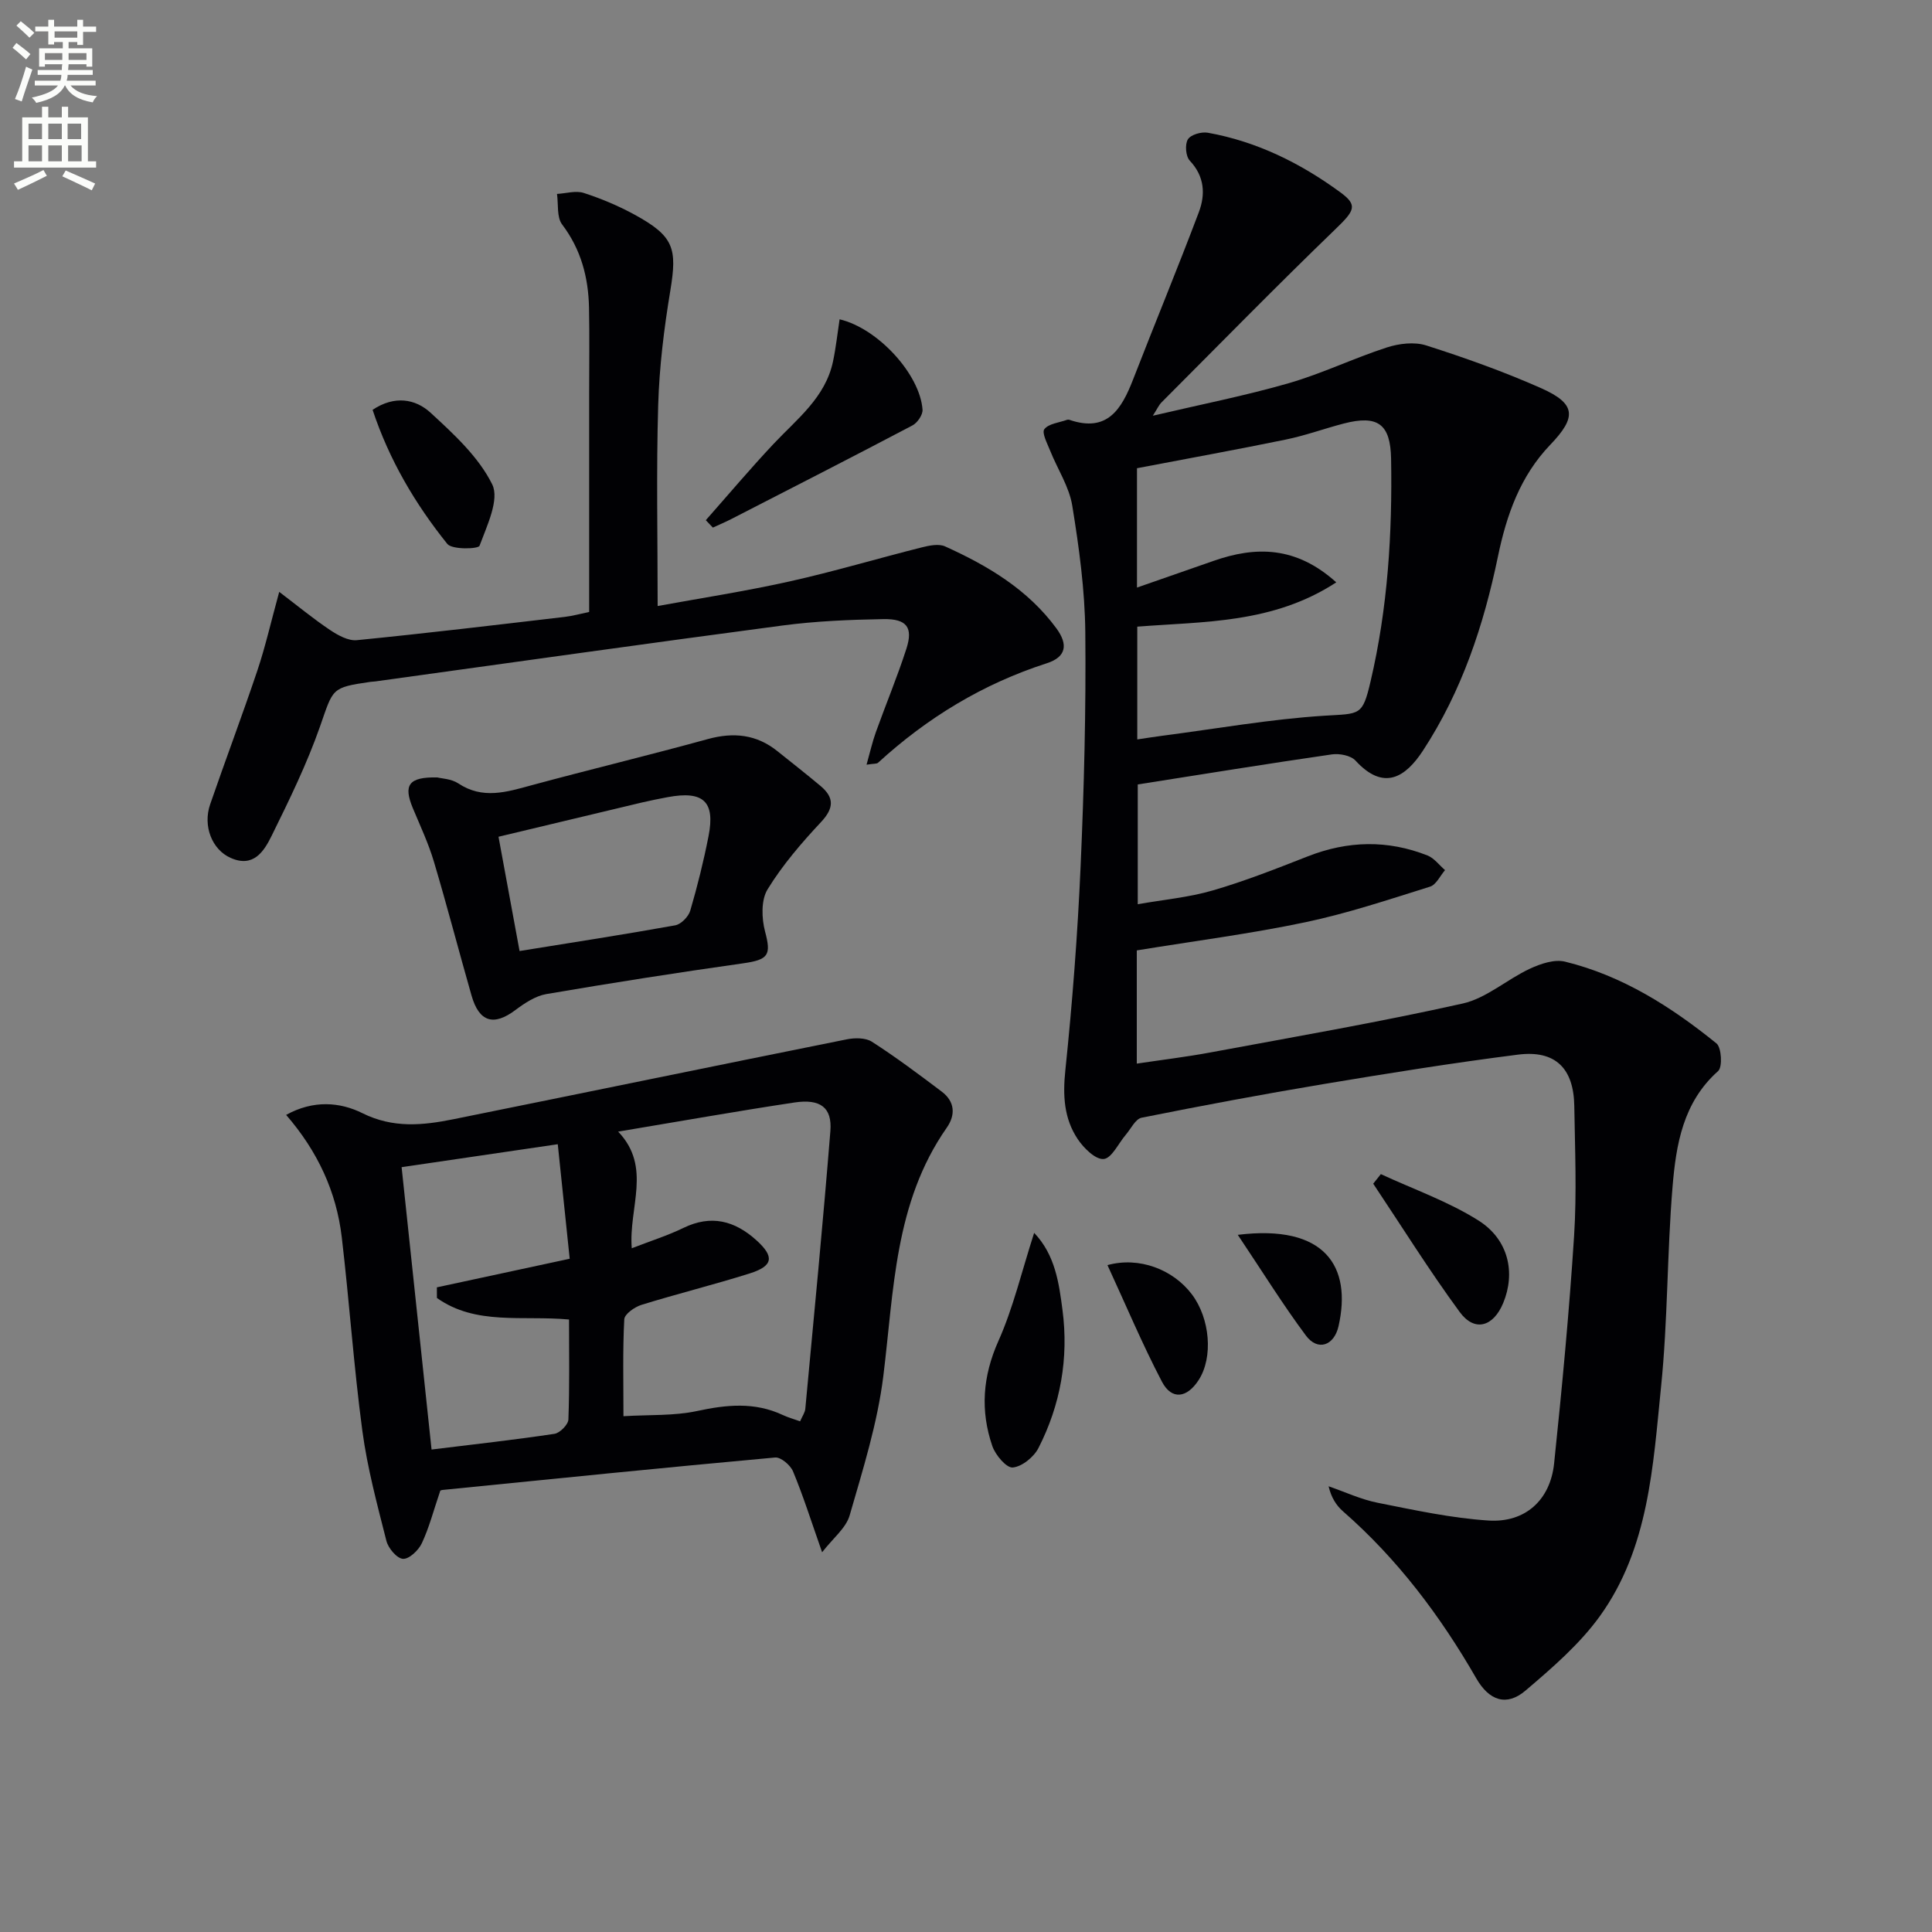
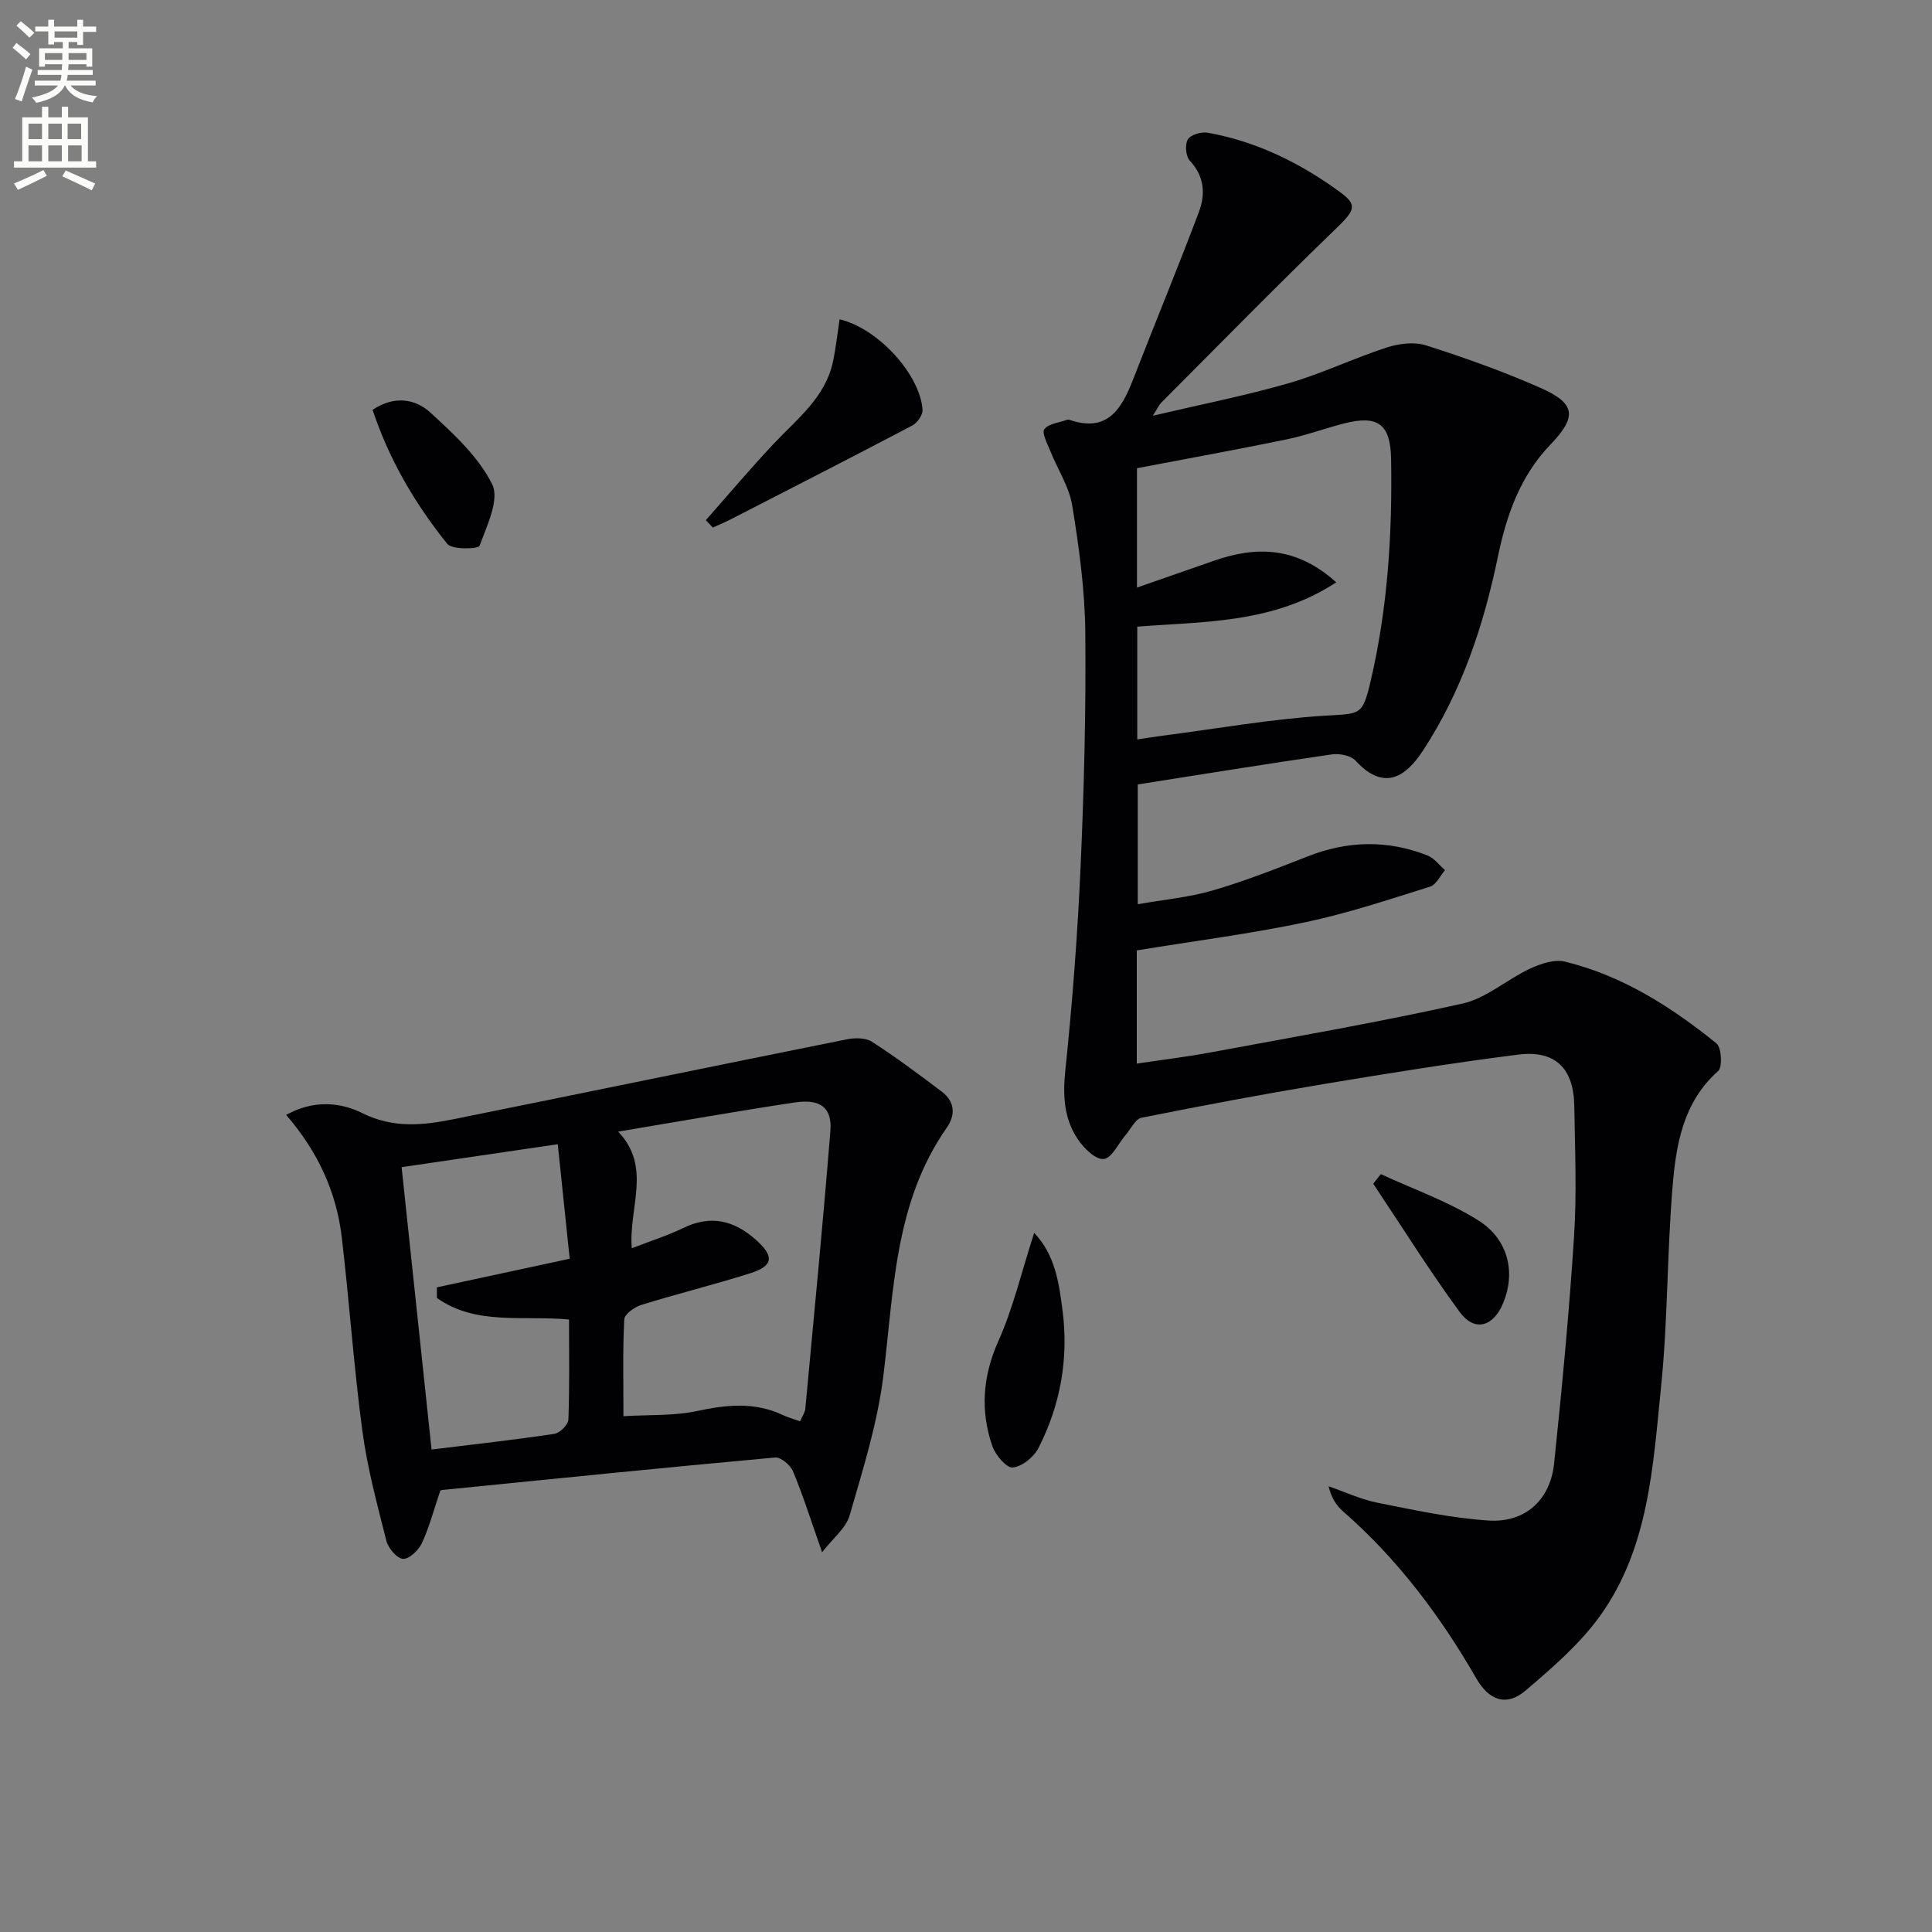
<svg xmlns="http://www.w3.org/2000/svg" enable-background="new 0 0 400 400" viewBox="0 0 400 400">
  <rect x="0" y="0" width="400" height="400" fill="#808080" stroke="none" />
  <path d="m2.6 9.9.8-1c.9.7 1.9 1.4 2.9 2.3l-.9 1.1c-1.1-1-2-1.8-2.8-2.4zm.5 10.6c.9-2.1 1.6-4.3 2.3-6.7.4.2.8.4 1.3.6-.7 2.1-1.5 4.3-2.2 6.6zm.3-15.2.9-.9c1 .8 2 1.6 2.8 2.4l-1 1c-.9-.9-1.8-1.7-2.7-2.5zm12.6-1.2h1.2v1.4h2.7v1.1h-2.7v2.7h-1.2v-.6h-1.8v1.3h4.9v3.8h-1.2v-.5h-3.7c0 .4-.1.9-.1 1.2h5.1v1h-5.2c0 .5-.1.9-.2 1.2h6v1h-5.2c1.1 1.3 2.9 2 5.5 2.2-.4.4-.7.8-.9 1.3-2.9-.5-4.8-1.6-5.7-3.5h-.1c-.8 1.7-2.7 2.9-5.9 3.6-.2-.4-.6-.8-.9-1.1 2.8-.6 4.6-1.4 5.4-2.5h-4.8v-1h5.3c.1-.3.2-.7.2-1.2h-4.9v-1h5c0-.4 0-.8.1-1.2h-3.6v.5h-1.2v-3.8h4.9v-1.3h-1.8v.5h-1.2v-2.7h-2.7v-1h2.7v-1.4h1.2v1.4h4.8zm-6.7 8.3h3.6c0-.4 0-.9 0-1.4h-3.6zm1.9-4.6h4.8v-1.3h-4.7v1.3zm6.7 3.2h-3.7v1.4h3.7z" fill="#fbfcfa" />
  <path d="m8.7 22.1h1.3v2.2h2.8v-2.2h1.3v2.2h4.1v9.1h1.7v1.3h-17v-1.3h1.7v-9.1h4.1zm.3 13.1.7 1.2c-1.8.9-3.8 1.9-6 2.9-.2-.4-.5-.8-.8-1.3 2.3-1 4.4-1.9 6.1-2.8zm-3.1-6.4h2.8v-3.2h-2.8zm0 4.6h2.8v-3.3h-2.8zm4.1-4.6h2.8v-3.2h-2.8zm0 4.6h2.8v-3.3h-2.8zm3.6 1.9c2.1.9 4.1 1.8 6.1 2.7l-.7 1.4c-2.2-1.1-4.2-2-6.1-2.9zm3.2-9.7h-2.8v3.2h2.8zm-2.7 7.8h2.8v-3.3h-2.8z" fill="#fbfcfa" />
  <g fill="#010104">
    <path d="m235.36 196.77v23.44c5.27-.79 10.28-1.39 15.22-2.31 17.44-3.24 34.94-6.26 52.25-10.13 4.92-1.1 9.17-5 13.92-7.21 2.21-1.03 5.08-2 7.28-1.46 11.86 2.9 21.98 9.35 31.34 16.92 1.06.86 1.28 4.9.35 5.73-7.29 6.48-8.71 15.24-9.44 24-1.14 13.74-.97 27.61-2.37 41.32-1.67 16.46-2.53 33.45-12.67 47.53-4.2 5.82-9.87 10.71-15.39 15.41-3.94 3.36-7.55 2.08-10.2-2.52-7.44-12.93-16.3-24.71-27.59-34.58-1.39-1.22-2.43-2.83-2.99-5.19 3.38 1.16 6.68 2.72 10.15 3.41 7.6 1.51 15.25 3.18 22.96 3.68 7.6.49 12.78-4.24 13.58-11.8 1.64-15.69 3.13-31.41 4.14-47.15.57-8.92.18-17.92.04-26.87-.12-7.83-3.94-11.62-11.65-10.64-13.49 1.71-26.92 3.87-40.34 6.11-12.57 2.1-25.1 4.45-37.59 6.95-1.28.26-2.21 2.28-3.27 3.52-1.53 1.78-2.91 4.87-4.58 5.03-1.69.16-4.13-2.25-5.38-4.12-2.86-4.28-3.11-9.04-2.56-14.27 1.46-14.04 2.54-28.14 3.16-42.25.71-16.12 1.13-32.28.97-48.42-.09-8.75-1.29-17.55-2.7-26.21-.64-3.93-3.05-7.56-4.57-11.36-.59-1.49-1.78-3.72-1.21-4.47.9-1.16 3.06-1.35 4.69-1.94.15-.05.35-.05.5 0 7.86 2.7 10.79-2.21 13.17-8.32 4.49-11.57 9.24-23.04 13.62-34.65 1.39-3.68 1.22-7.41-1.87-10.69-.84-.89-1.04-3.36-.39-4.41.59-.97 2.81-1.61 4.13-1.37 10.15 1.82 19.2 6.3 27.45 12.35 3.66 2.68 2.93 3.79-1.04 7.62-12.18 11.76-24.03 23.86-35.99 35.85-.56.56-.89 1.34-1.81 2.77 9.92-2.33 19.14-4.14 28.13-6.73 6.89-1.99 13.44-5.17 20.28-7.39 2.54-.83 5.74-1.22 8.2-.43 8.05 2.57 16.05 5.42 23.77 8.84 7.24 3.22 7.42 5.98 1.91 11.72-6.22 6.48-9.06 14.54-10.84 23.15-2.95 14.24-7.47 27.87-15.53 40.19-3.59 5.48-8.09 8.46-13.96 2.05-.98-1.06-3.33-1.51-4.9-1.28-13.27 1.92-26.5 4.07-40.18 6.22v24.8c5.36-.95 10.59-1.41 15.55-2.86 6.67-1.94 13.17-4.51 19.65-7.05 8.28-3.25 16.54-3.44 24.79-.18 1.39.55 2.43 2 3.63 3.03-1.02 1.18-1.83 3.02-3.1 3.42-8.53 2.67-17.05 5.52-25.78 7.36-11.33 2.39-22.81 3.86-34.94 5.84zm41.3-76.2c-13.1 8.56-27.41 8.09-41.2 9.17v23.35c1.95-.29 3.56-.55 5.18-.76 11.19-1.45 22.34-3.44 33.57-4.15 7.38-.46 7.87.12 9.56-7.14 3.55-15.16 4.51-30.56 4.24-46.07-.13-7.14-2.71-9.13-9.81-7.28-4 1.04-7.92 2.48-11.96 3.31-10.16 2.09-20.38 3.94-30.84 5.94v24.71c5.58-1.94 10.69-3.71 15.78-5.5 8.83-3.11 17.16-3.08 25.48 4.42z" />
    <path d="m91.15 308.65c-1.4 4.12-2.3 7.64-3.82 10.87-.68 1.46-2.64 3.31-3.9 3.22-1.26-.08-3.05-2.2-3.43-3.72-1.91-7.54-3.95-15.1-4.98-22.79-1.78-13.31-2.69-26.73-4.26-40.07-1.11-9.42-4.99-17.8-11.52-25.33 5.66-3.14 11.18-2.65 15.77-.37 6.39 3.18 12.53 2.54 18.89 1.26 27.13-5.48 54.24-11.08 81.38-16.53 1.68-.34 3.92-.36 5.24.49 4.98 3.2 9.73 6.76 14.46 10.33 2.73 2.06 2.89 4.83 1.02 7.49-10.84 15.52-10.91 33.65-13.12 51.42-1.21 9.76-4.23 19.33-6.97 28.83-.76 2.63-3.43 4.7-5.7 7.63-2.31-6.57-3.94-11.75-6.02-16.74-.54-1.3-2.53-2.99-3.71-2.88-22.98 2.09-45.93 4.42-68.89 6.72-.3.03-.6.24-.44.17zm37.93-15.44c5.42-.33 10.46-.05 15.22-1.07 6.11-1.32 11.92-1.91 17.74.81 1.13.53 2.34.86 3.61 1.32.47-1.08 1.01-1.82 1.08-2.59 1.79-19.17 3.65-38.33 5.19-57.51.39-4.86-2.06-6.72-7.44-5.91-11.95 1.8-23.85 3.92-36.5 6.03 7.05 7.36 2.13 15.71 2.82 24.15 3.99-1.55 7.46-2.64 10.69-4.21 5.73-2.79 10.61-1.51 15.1 2.54 3.78 3.41 3.51 5.34-1.37 6.88-7.42 2.34-14.99 4.21-22.42 6.51-1.41.44-3.49 1.9-3.55 2.99-.34 6.41-.17 12.87-.17 20.06zm-11.13-32.6c-.83-7.97-1.61-15.5-2.47-23.71-10.55 1.55-20.94 3.08-32.33 4.75 2.11 19.9 4.14 39.09 6.2 58.46 9.05-1.11 17.26-2.02 25.44-3.25 1.13-.17 2.85-1.91 2.89-2.97.26-6.93.13-13.88.13-20.7-9.6-.89-19.28 1.27-27.35-4.46 0-.73 0-1.47-.01-2.2 8.98-1.93 17.95-3.86 27.5-5.92z" />
-     <path d="m179.41 158.32c.72-2.56 1.2-4.7 1.93-6.74 2.07-5.77 4.44-11.44 6.32-17.27 1.42-4.4.09-6.21-4.75-6.13-6.97.12-13.98.41-20.88 1.32-28.12 3.72-56.21 7.7-84.32 11.58-.33.05-.67.04-1 .09-8.19 1.18-7.69 1.36-10.44 9.2-2.72 7.78-6.38 15.26-10.03 22.67-1.58 3.2-3.76 6.71-8.53 4.56-3.81-1.71-5.75-6.58-4.2-11.07 3.19-9.25 6.65-18.41 9.77-27.69 1.63-4.84 2.76-9.85 4.53-16.3 3.85 2.92 7.05 5.57 10.5 7.88 1.63 1.09 3.79 2.3 5.57 2.12 14.37-1.42 28.71-3.14 43.06-4.82 1.6-.19 3.18-.63 5.04-1.02 0-15.18 0-30.15 0-45.12 0-5.95.09-11.91-.03-17.86-.13-6.27-1.64-12.06-5.57-17.25-1.14-1.51-.75-4.18-1.06-6.32 1.86-.1 3.9-.74 5.55-.2 3.61 1.17 7.18 2.67 10.51 4.49 8.14 4.46 8.86 6.92 7.4 15.75-1.3 7.84-2.28 15.8-2.51 23.73-.4 13.61-.11 27.23-.11 41.55 8.58-1.57 17.99-3.02 27.26-5.08 9.21-2.05 18.26-4.76 27.42-7.06 1.56-.39 3.52-.8 4.84-.2 8.86 4.01 17.12 8.91 23.04 16.97 2.43 3.31 2.08 5.91-1.99 7.22-13.2 4.25-24.74 11.26-34.93 20.59-.28.27-.92.17-2.39.41z" />
-     <path d="m90.55 160.96c.87.23 2.89.28 4.33 1.23 5.05 3.36 9.99 1.8 15.13.4 12.15-3.29 24.39-6.23 36.52-9.57 5.36-1.47 10.1-.98 14.45 2.52 2.97 2.39 5.98 4.73 8.9 7.18 2.84 2.39 2.82 4.56.13 7.45-4.06 4.34-8.01 8.93-11.1 13.97-1.36 2.22-1.23 6-.51 8.73 1.3 4.88.72 5.83-4.58 6.58-13.6 1.92-27.17 4.05-40.7 6.36-2.26.39-4.49 1.87-6.4 3.3-4.48 3.37-7.51 2.53-9.09-2.98-2.64-9.23-5.05-18.52-7.79-27.72-1.13-3.8-2.84-7.43-4.37-11.1-1.98-4.76-.9-6.48 5.08-6.35zm17.02 35.94c10.95-1.77 21.61-3.41 32.22-5.32 1.22-.22 2.75-1.79 3.12-3.04 1.49-5.08 2.77-10.25 3.79-15.45 1.4-7.16-1.08-9.42-8.45-8.05-1.79.34-3.58.69-5.36 1.11-9.94 2.36-19.87 4.74-29.68 7.09 1.51 8.16 2.88 15.63 4.36 23.66z" />
    <path d="m146.13 107.7c4.66-5.28 9.2-10.66 14.02-15.79 4.87-5.18 10.74-9.6 12.32-17.09.6-2.85.91-5.77 1.36-8.71 7.95 1.87 16.65 11.41 17.17 18.7.08 1.06-1.06 2.73-2.09 3.27-12.44 6.55-24.96 12.94-37.46 19.36-1.26.65-2.57 1.2-3.86 1.79-.49-.52-.98-1.02-1.46-1.53z" />
    <path d="m214.11 255.25c4.37 4.59 5.14 10.41 5.87 15.99 1.3 9.96-.4 19.61-4.98 28.56-.95 1.86-3.4 3.85-5.32 4.03-1.31.12-3.59-2.58-4.23-4.44-2.51-7.32-2.01-14.42 1.25-21.73 3.08-6.89 4.82-14.38 7.41-22.41z" />
    <path d="m77.14 84.85c4.56-3.04 8.88-2.26 11.99.59 4.82 4.43 9.97 9.16 12.78 14.85 1.54 3.13-1.1 8.58-2.63 12.71-.25.68-5.68.84-6.67-.39-6.64-8.27-12.02-17.37-15.47-27.76z" />
    <path d="m285.89 243.09c6.77 3.14 13.95 5.65 20.21 9.6 6.28 3.97 7.7 10.87 5.12 17.09-2.05 4.94-5.94 6.05-9.01 1.85-6.31-8.6-11.97-17.68-17.9-26.56.53-.66 1.05-1.32 1.58-1.98z" />
-     <path d="m229.29 261.93c6.55-1.81 13.57.89 17.46 6.03 3.8 5.02 4.45 13.08 1.42 17.76-2.42 3.75-5.58 4.19-7.6.35-4.09-7.81-7.51-15.98-11.28-24.14z" />
-     <path d="m256.27 255.66c18.14-2.24 23.64 6.61 20.86 18.91-.92 4.06-4.31 5.22-6.75 1.95-4.77-6.4-8.99-13.22-14.11-20.86z" />
+     <path d="m229.29 261.93z" />
  </g>
</svg>